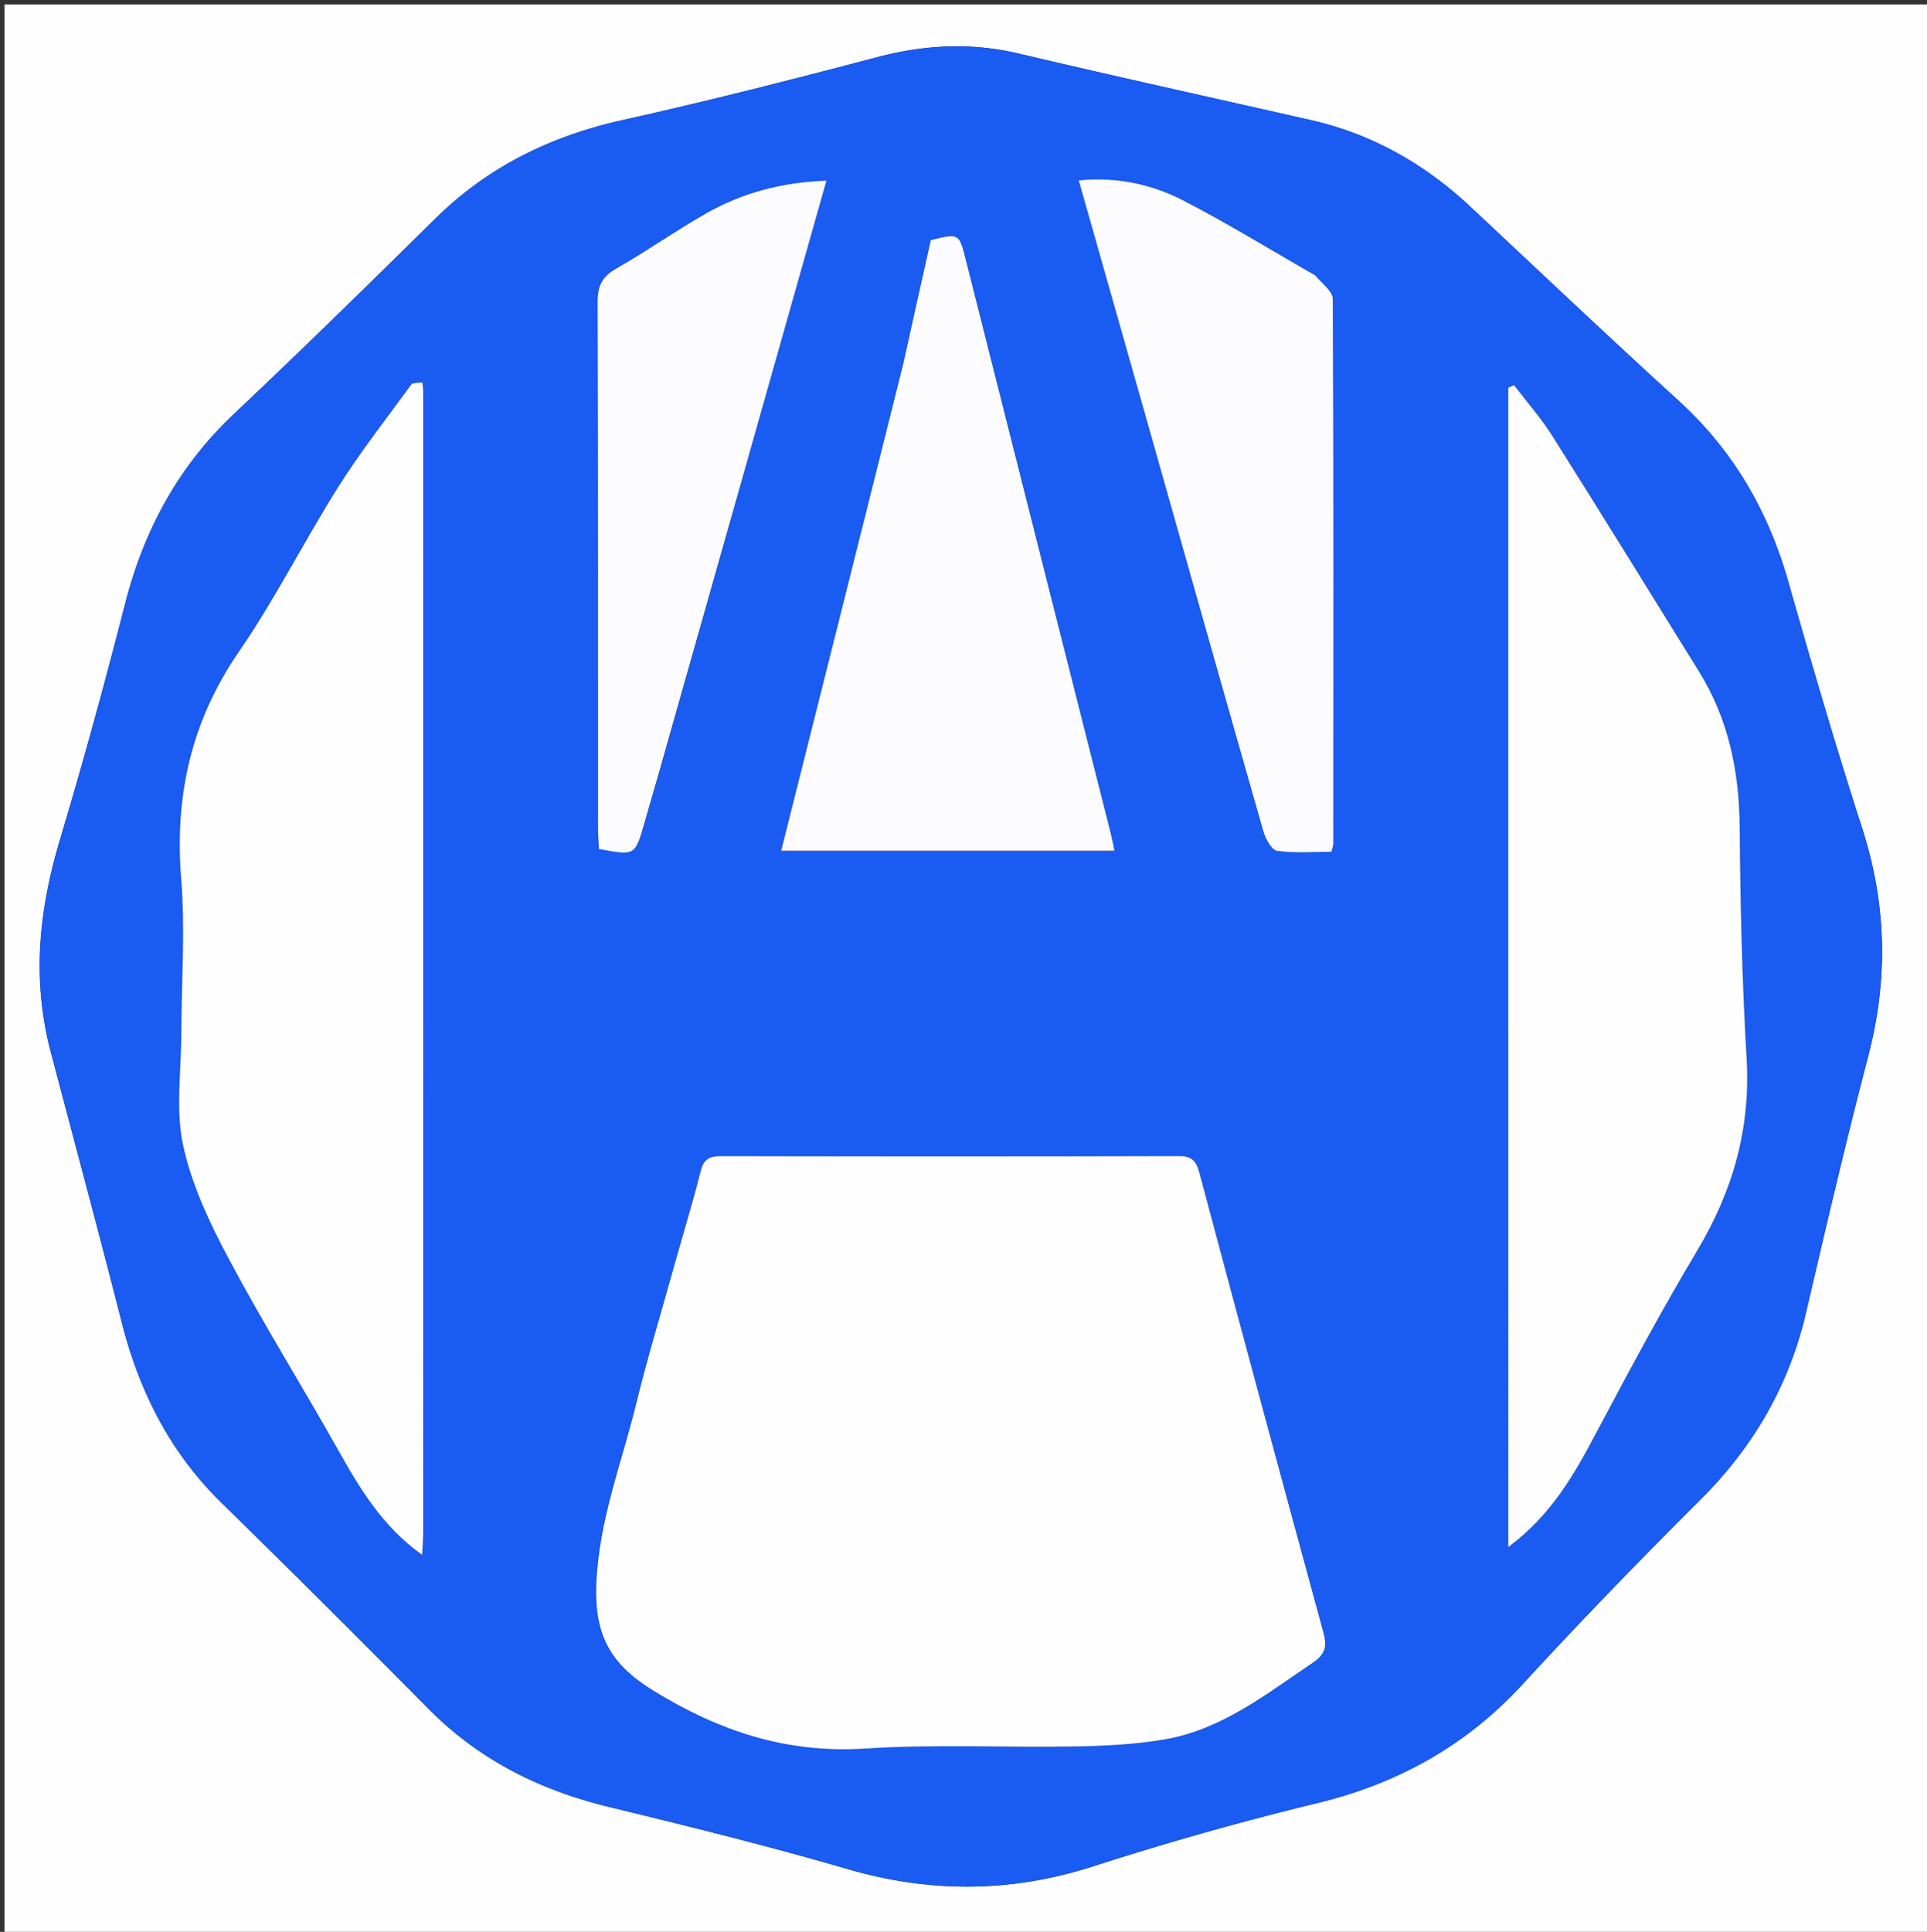
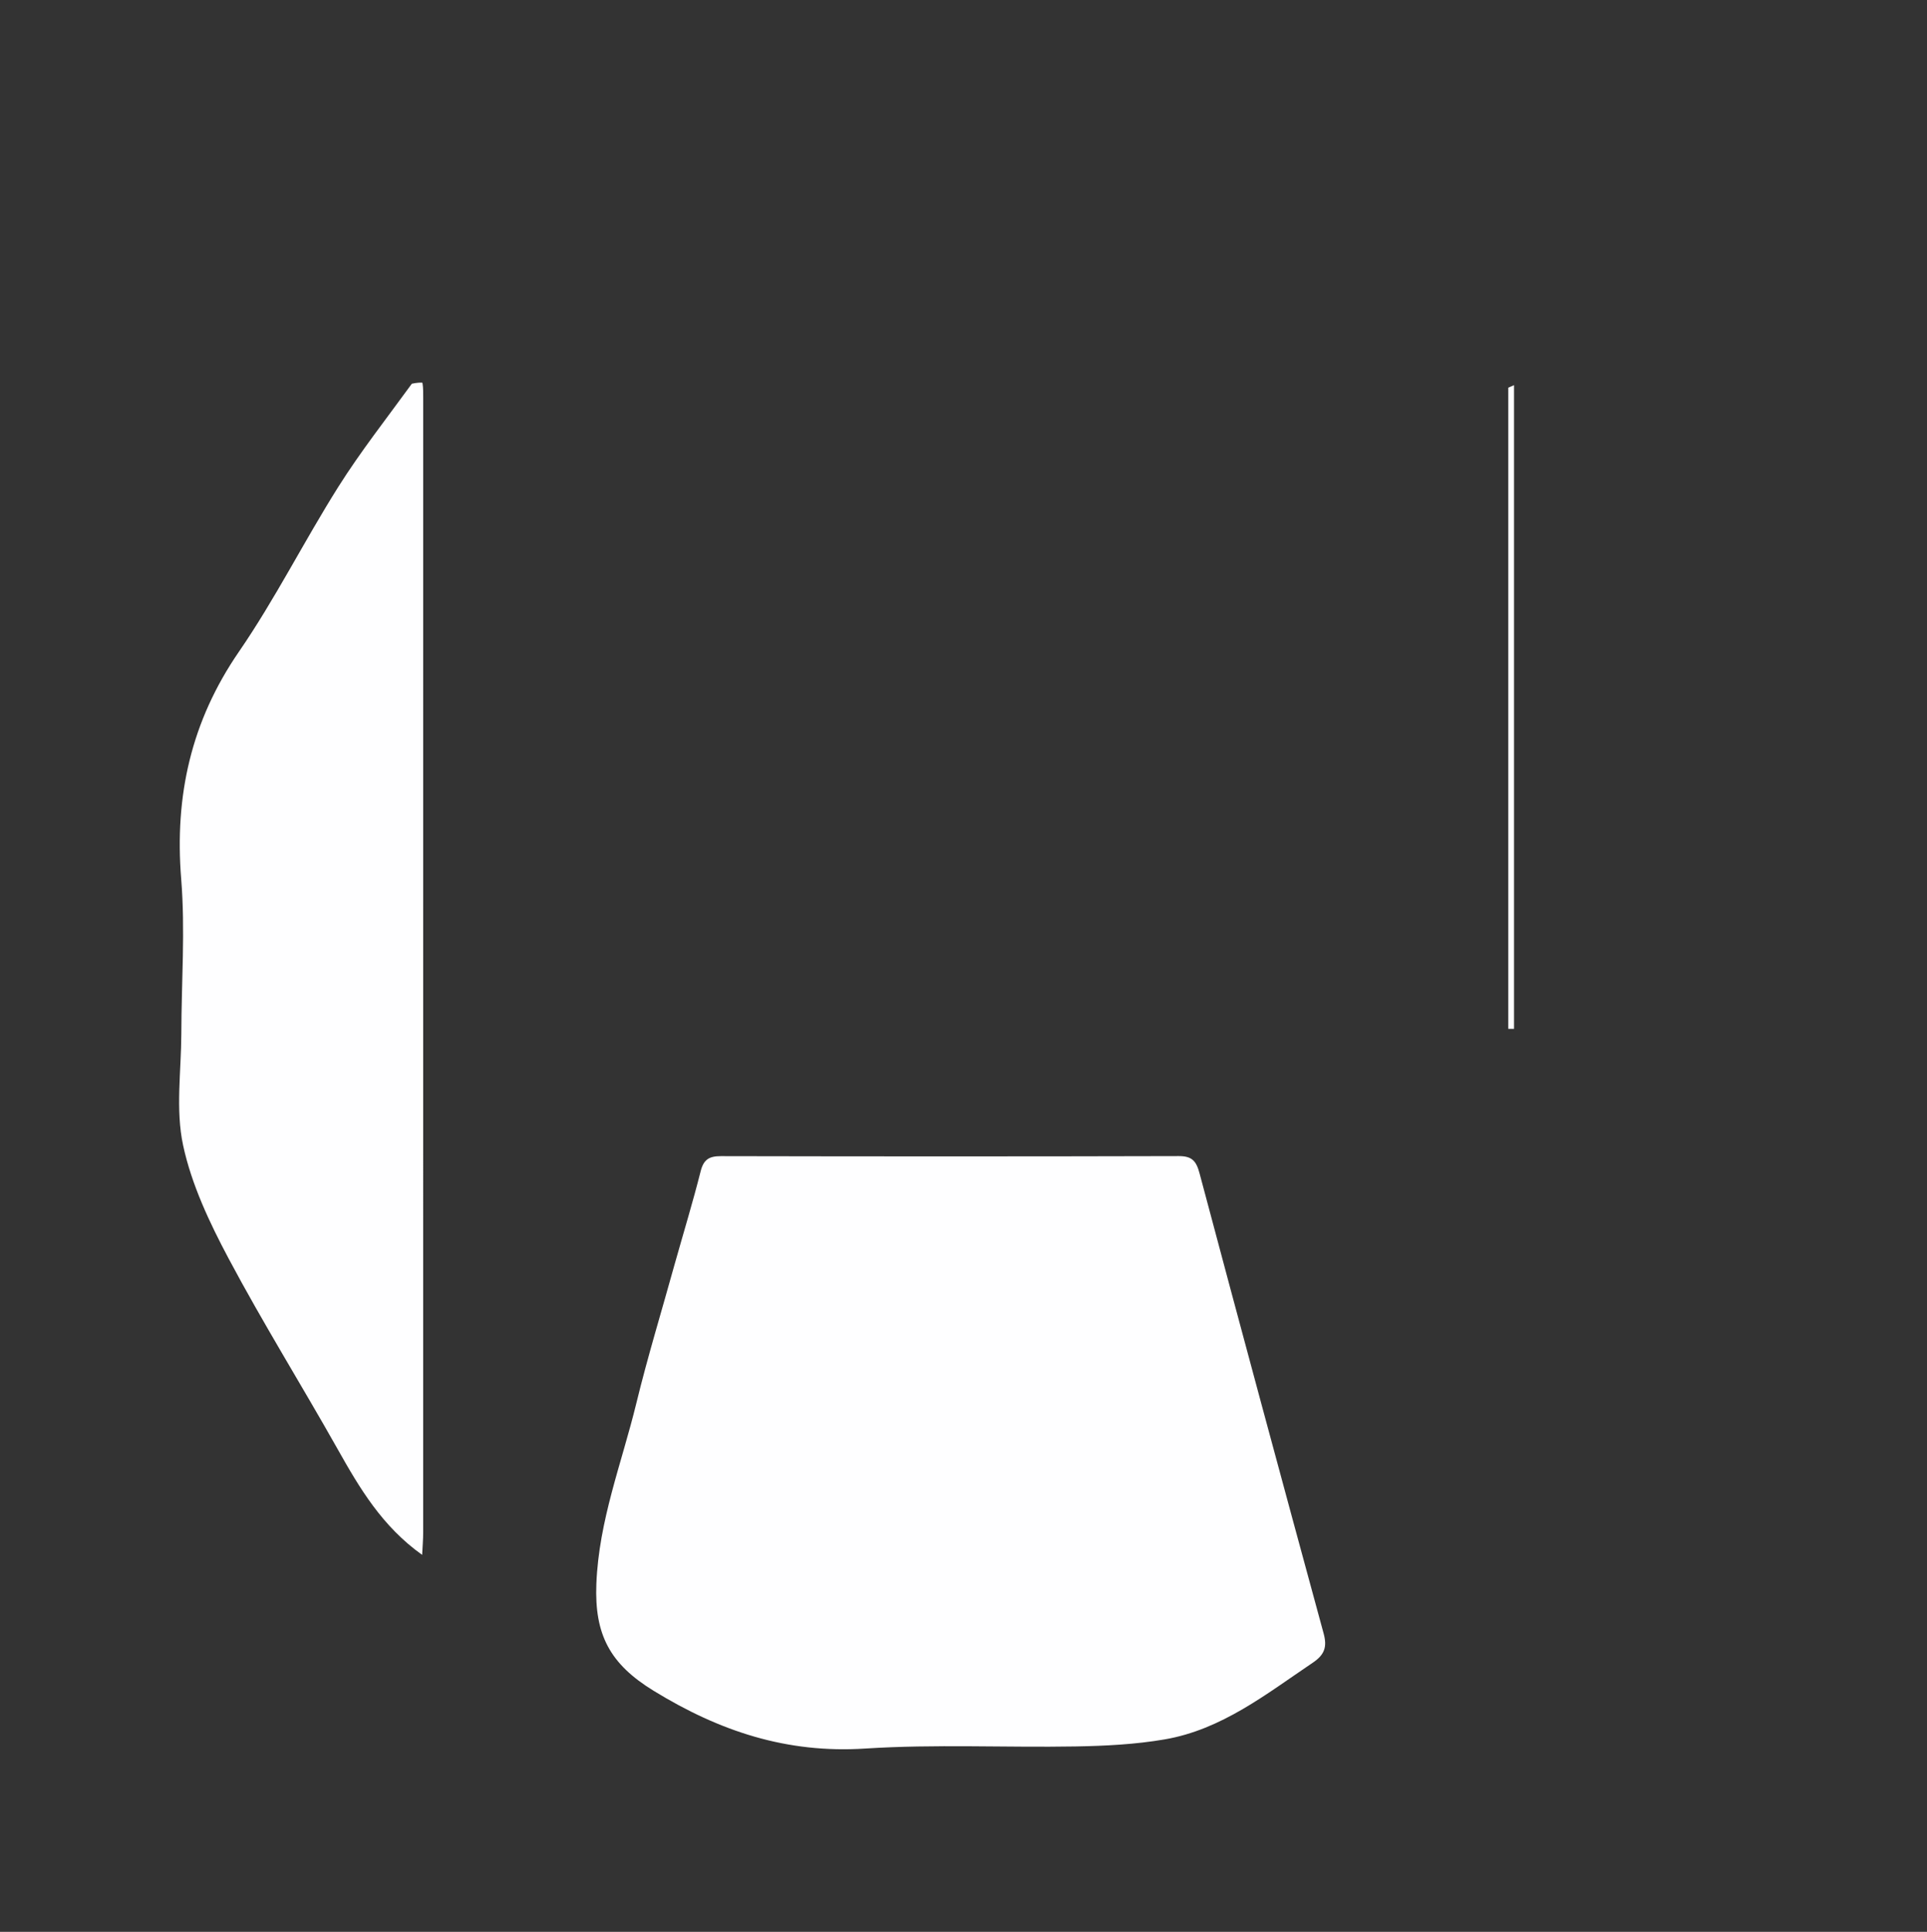
<svg xmlns="http://www.w3.org/2000/svg" xml:space="preserve" viewBox="0 0 429 430">
  <rect x="0" y="0" width="429" height="430" fill="#333333" stroke="none" />
-   <path d="M430 157v274H1V1h429v156M11.058 233.269c5.373 20.39 10.874 40.749 16.077 61.183 3.906 15.337 10.757 28.868 22.184 40.05a3937.924 3937.924 0 0 1 46.035 45.807c11.24 11.37 24.78 18.133 40.188 21.874 17.743 4.309 35.49 8.687 53.012 13.802 18.498 5.4 36.528 5.328 54.918-.602a700.972 700.972 0 0 1 49.826-14.052c18.053-4.38 33.24-12.876 45.837-26.61 12.826-13.985 26.07-27.602 39.506-41.005 11.768-11.74 19.668-25.388 23.436-41.581 4.44-19.08 8.905-38.162 13.853-57.114 4.46-17.086 4.087-33.756-1.34-50.592-5.856-18.166-11.233-36.494-16.436-54.86-4.473-15.787-12.286-29.297-24.483-40.408-15.593-14.206-30.91-28.715-46.309-43.133-10.177-9.53-21.88-16.2-35.537-19.297-21.7-4.92-43.433-9.708-65.089-14.82-10.654-2.515-20.98-1.943-31.51.83-18.78 4.95-37.613 9.76-56.569 13.974-16.037 3.566-30.031 10.395-41.774 21.98-14.816 14.617-29.69 29.183-44.822 43.472-12.39 11.7-20.017 25.843-24.212 42.235-4.486 17.525-9.255 34.99-14.446 52.319-4.532 15.127-6.36 30.221-2.345 46.548z" fill="#FEFEFF" />
-   <path d="M10.994 232.854c-3.952-15.912-2.123-31.006 2.41-46.133 5.19-17.328 9.96-34.794 14.445-52.32 4.195-16.391 11.823-30.534 24.212-42.234 15.131-14.29 30.006-28.855 44.822-43.472 11.743-11.585 25.737-18.414 41.774-21.98 18.956-4.214 37.788-9.025 56.57-13.973 10.528-2.774 20.855-3.346 31.51-.831 21.655 5.112 43.387 9.9 65.088 14.82 13.658 3.097 25.36 9.768 35.537 19.297 15.399 14.418 30.716 28.927 46.31 43.133 12.196 11.111 20.01 24.62 24.482 40.408 5.203 18.366 10.58 36.694 16.436 54.86 5.427 16.836 5.8 33.506 1.34 50.592-4.948 18.952-9.413 38.034-13.853 57.114-3.768 16.193-11.668 29.842-23.436 41.581-13.435 13.403-26.68 27.02-39.506 41.004-12.597 13.735-27.784 22.231-45.837 26.61a700.972 700.972 0 0 0-49.826 14.053c-18.39 5.93-36.42 6.002-54.918.602-17.522-5.115-35.269-9.493-53.012-13.802-15.407-3.741-28.947-10.505-40.188-21.874a3937.924 3937.924 0 0 0-46.035-45.807c-11.427-11.182-18.278-24.713-22.184-40.05-5.203-20.434-10.704-40.793-16.14-61.598m139.152 48.772c-2.85 10.236-5.97 20.407-8.483 30.725-3.245 13.318-8.346 26.064-8.898 40.217-.442 11.328 3.065 17.828 12.73 23.759 14.722 9.034 29.685 13.996 47.126 12.87 15.562-1.003 31.235-.196 46.855-.47 6.617-.116 13.308-.453 19.814-1.57 12.696-2.18 22.598-10.084 32.94-17.048 2.658-1.79 3.265-3.52 2.44-6.545a18668.525 18668.525 0 0 1-27.628-102.43c-.727-2.728-1.685-3.818-4.62-3.81-33.976.092-67.953.083-101.93.011-2.59-.005-3.843.724-4.509 3.363-1.704 6.758-3.742 13.432-5.837 20.928M91.4 85.661c-5.385 7.545-11.135 14.86-16.07 22.687-7.62 12.088-14.054 24.958-22.136 36.71-10.642 15.473-14.35 32.065-12.856 50.575.92 11.396.056 22.935.03 34.41-.019 8.318-1.313 16.922.395 24.876 1.876 8.74 5.889 17.23 10.134 25.21 7.643 14.366 16.27 28.206 24.258 42.395 4.897 8.698 9.903 17.205 18.826 23.562.1-2.07.23-3.487.23-4.905.01-84.159.009-168.318.006-252.477 0-1.165.027-2.342-.167-3.478-.023-.137-1.358-.05-2.65.435M335.78 229.5v114.852c9.631-7.15 14.705-16.22 19.637-25.532 7.227-13.642 14.534-27.265 22.45-40.511 7.936-13.278 11.89-27.174 10.974-42.742-1.006-17.091-1.408-34.232-1.54-51.356-.097-12.448-2.457-24.1-9.064-34.743-10.868-17.51-21.682-35.054-32.677-52.484-2.5-3.962-5.648-7.514-8.497-11.255l-1.283.566V229.5M201.04 81.421 173.914 189.35h74.199c-.349-1.6-.585-2.859-.898-4.097-10.737-42.467-21.5-84.926-32.203-127.4-1.483-5.888-1.466-5.989-7.783-4.395-2.02 9.01-4.052 18.07-6.19 27.964m91.44-20.29c-9.652-5.529-19.135-11.384-29.01-16.478-7.086-3.655-14.865-5.337-23.31-4.5 5.03 17.726 9.974 35.109 14.896 52.497 8.722 30.81 17.404 61.63 26.216 92.413.476 1.662 1.84 4.156 3.054 4.322 4.025.548 8.171.207 12.07.207.272-1.073.424-1.394.424-1.716.025-40.444.084-80.888-.104-121.331-.008-1.687-2.329-3.363-4.237-5.413M146.685 172.174l37.297-131.958c-10.039.361-18.79 2.747-26.833 7.317-6.79 3.859-13.186 8.41-19.978 12.265-3.195 1.814-4.144 3.932-4.131 7.523.136 38.971.082 77.943.094 116.915.001 1.612.144 3.224.217 4.75 7.997 1.47 8.004 1.472 10.03-5.521 1.016-3.508 1.998-7.026 3.304-11.291z" fill="#1A5BF1" />
-   <path d="M150.242 281.232c2-7.102 4.038-13.776 5.742-20.534.666-2.64 1.92-3.368 4.51-3.363 33.976.072 67.953.081 101.93-.011 2.934-.008 3.892 1.082 4.62 3.81 9.104 34.171 18.328 68.31 27.627 102.43.825 3.025.218 4.756-2.44 6.545-10.342 6.964-20.244 14.868-32.94 17.048-6.506 1.117-13.197 1.454-19.814 1.57-15.62.274-31.293-.533-46.855.47-17.441 1.126-32.404-3.836-47.126-12.87-9.665-5.931-13.172-12.431-12.73-23.759.552-14.153 5.653-26.899 8.898-40.217 2.513-10.318 5.633-20.489 8.578-31.119zM91.682 85.41c1.01-.235 2.344-.321 2.367-.184.194 1.136.166 2.313.167 3.478.003 84.16.004 168.318-.006 252.477 0 1.418-.13 2.835-.23 4.905-8.923-6.357-13.93-14.864-18.826-23.562-7.988-14.189-16.615-28.029-24.258-42.396-4.245-7.98-8.258-16.468-10.134-25.209-1.708-7.954-.414-16.558-.395-24.876.026-11.475.89-23.014-.03-34.41-1.495-18.51 2.214-35.102 12.856-50.576 8.082-11.75 14.516-24.621 22.136-36.709 4.935-7.828 10.685-15.142 16.353-22.938zM335.78 229V86.295l1.284-.566c2.85 3.74 5.997 7.293 8.497 11.255 10.995 17.43 21.809 34.974 32.677 52.484 6.607 10.644 8.967 22.295 9.063 34.743.133 17.124.535 34.265 1.54 51.356.917 15.568-3.037 29.464-10.972 42.742-7.917 13.246-15.224 26.87-22.45 40.511-4.933 9.313-10.007 18.382-19.638 25.532V229z" fill="#FEFEFF" />
-   <path d="M201.093 81.005c2.085-9.477 4.117-18.539 6.137-27.548 6.317-1.594 6.3-1.493 7.783 4.394 10.704 42.475 21.466 84.934 32.203 127.4.313 1.24.55 2.498.898 4.098h-74.2c9.072-36.091 18.099-72.01 27.18-108.344zM292.812 61.316c1.575 1.866 3.896 3.542 3.904 5.229.188 40.443.13 80.887.104 121.331 0 .322-.152.643-.423 1.716-3.9 0-8.046.34-12.07-.207-1.215-.166-2.579-2.66-3.055-4.322-8.812-30.783-17.494-61.604-26.216-92.413-4.922-17.388-9.866-34.77-14.896-52.497 8.445-.837 16.224.845 23.31 4.5 9.875 5.094 19.358 10.95 29.342 16.663zM146.53 172.55c-1.15 3.889-2.133 7.407-3.149 10.915-2.026 6.993-2.033 6.99-10.03 5.52-.073-1.525-.216-3.137-.217-4.75-.012-38.971.042-77.943-.094-116.914-.013-3.59.936-5.709 4.131-7.523 6.792-3.856 13.189-8.406 19.978-12.265 8.042-4.57 16.794-6.956 26.833-7.317-12.521 44.301-24.91 88.13-37.451 132.333z" fill="#FCFCFF" />
+   <path d="M150.242 281.232c2-7.102 4.038-13.776 5.742-20.534.666-2.64 1.92-3.368 4.51-3.363 33.976.072 67.953.081 101.93-.011 2.934-.008 3.892 1.082 4.62 3.81 9.104 34.171 18.328 68.31 27.627 102.43.825 3.025.218 4.756-2.44 6.545-10.342 6.964-20.244 14.868-32.94 17.048-6.506 1.117-13.197 1.454-19.814 1.57-15.62.274-31.293-.533-46.855.47-17.441 1.126-32.404-3.836-47.126-12.87-9.665-5.931-13.172-12.431-12.73-23.759.552-14.153 5.653-26.899 8.898-40.217 2.513-10.318 5.633-20.489 8.578-31.119zM91.682 85.41c1.01-.235 2.344-.321 2.367-.184.194 1.136.166 2.313.167 3.478.003 84.16.004 168.318-.006 252.477 0 1.418-.13 2.835-.23 4.905-8.923-6.357-13.93-14.864-18.826-23.562-7.988-14.189-16.615-28.029-24.258-42.396-4.245-7.98-8.258-16.468-10.134-25.209-1.708-7.954-.414-16.558-.395-24.876.026-11.475.89-23.014-.03-34.41-1.495-18.51 2.214-35.102 12.856-50.576 8.082-11.75 14.516-24.621 22.136-36.709 4.935-7.828 10.685-15.142 16.353-22.938zM335.78 229V86.295l1.284-.566V229z" fill="#FEFEFF" />
</svg>